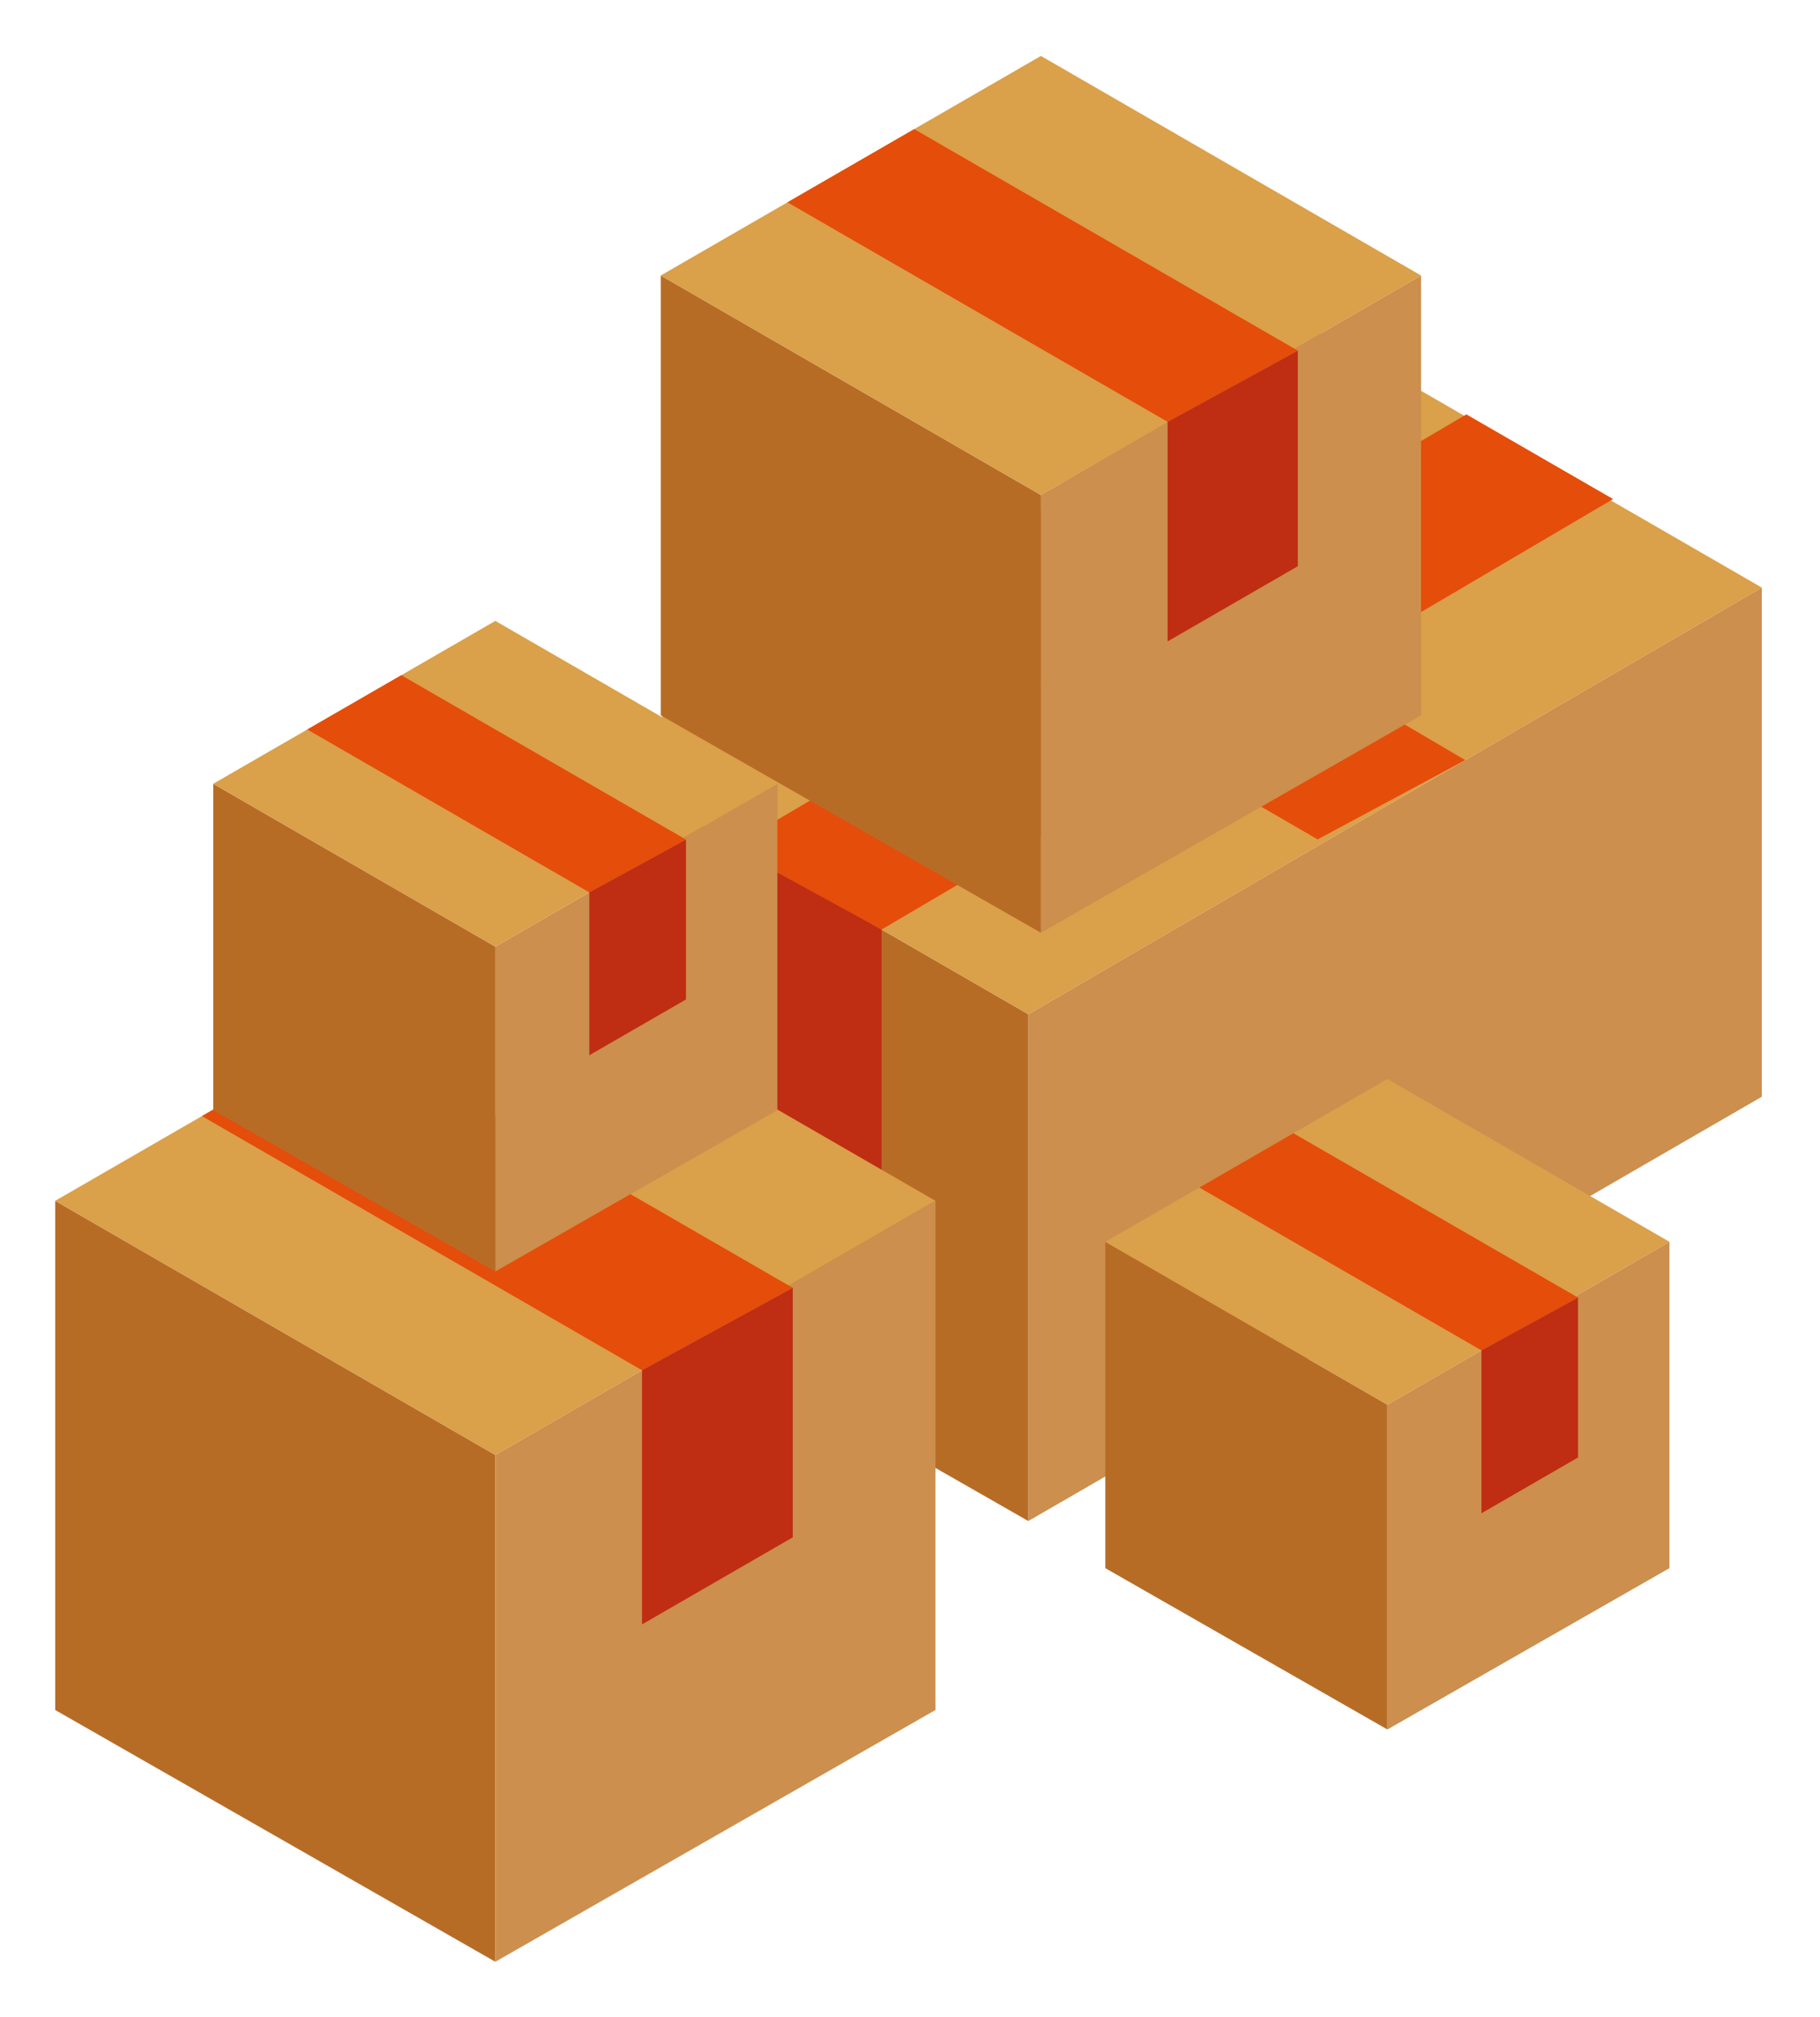
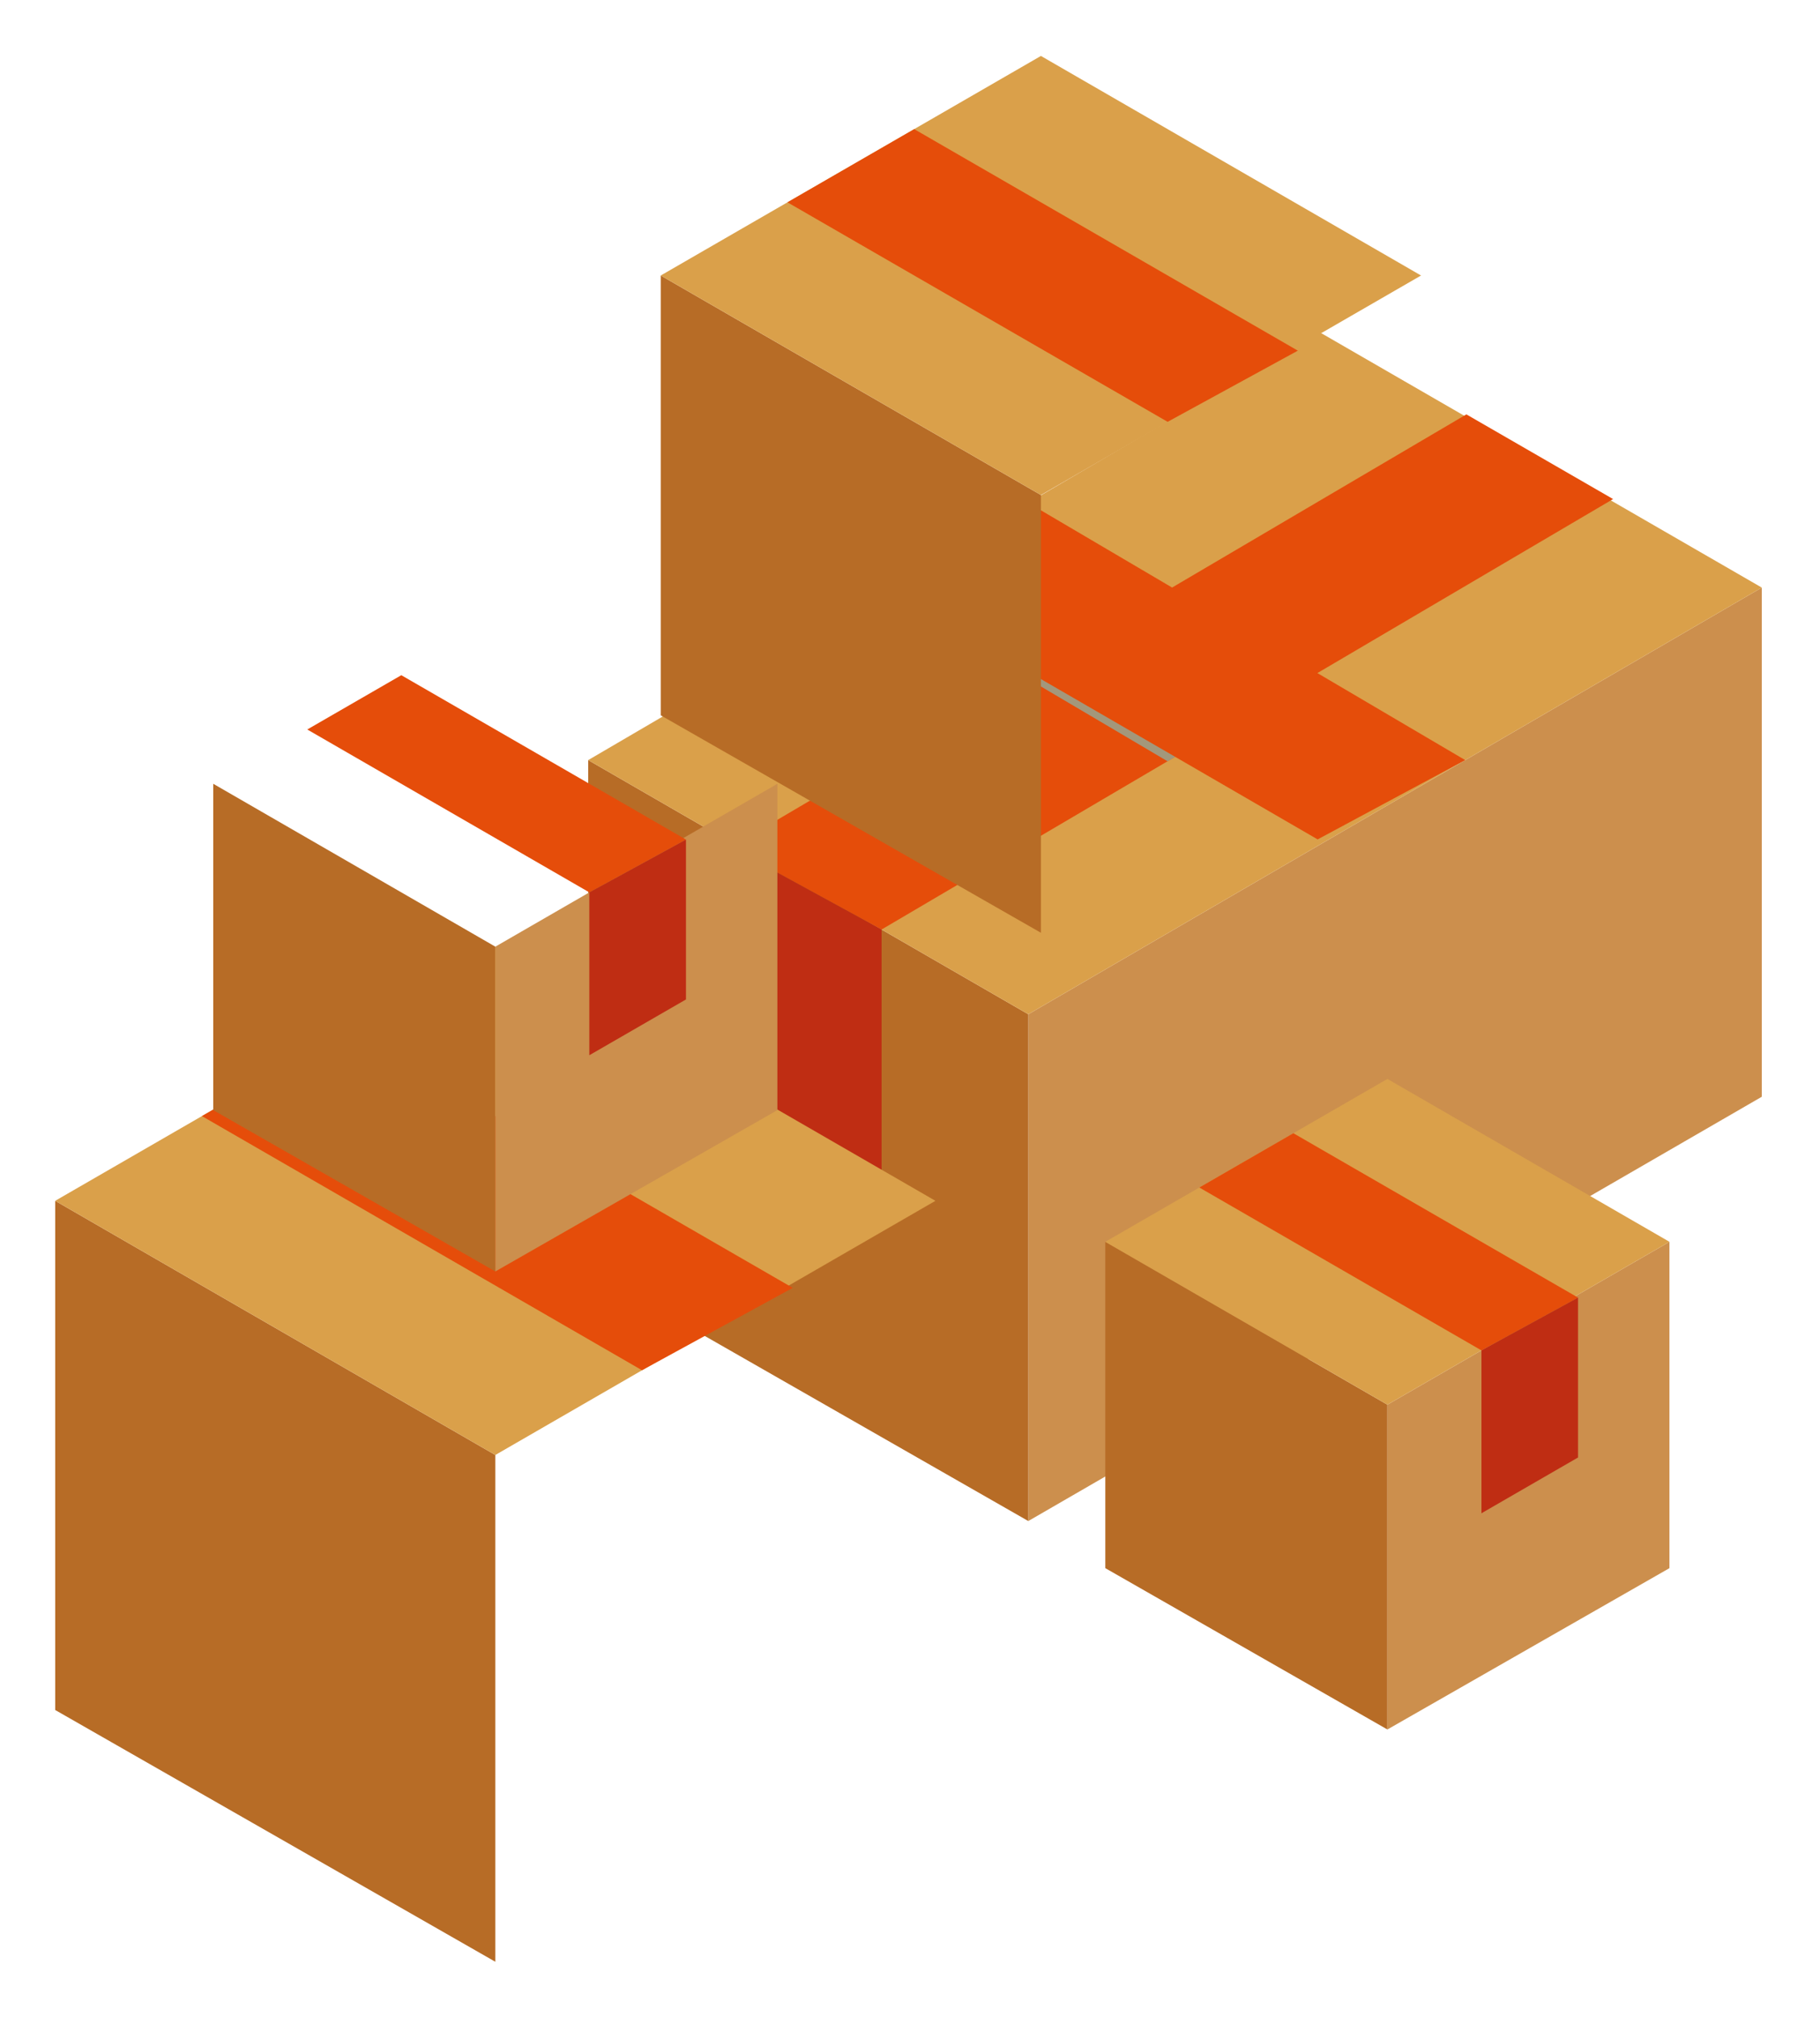
<svg xmlns="http://www.w3.org/2000/svg" width="342" height="379" viewBox="0 0 342 379" fill="none">
  <g filter="url(#filter0_d_5043_29184)">
    <path d="M328.06 111.39L190.23 191.55V286.76L328.06 207.05V111.39Z" fill="#CC8F4D" />
    <path d="M107.53 143.8L190.23 191.55V286.76L107.53 239.46V143.8Z" fill="#B76C26" />
    <path d="M328.06 111.39L244.98 63.42L107.53 143.8L190.23 191.55L328.06 111.39Z" fill="#DAA04A" />
    <path d="M300.12 94.76L272.55 78.85L134.34 160.16L143.95 165.41L151.2 169.37L162.66 175.63L300.12 94.76Z" fill="#E54D0A" />
    <path d="M162.66 175.63V223.38L134.34 207.03V160.16L162.66 175.63Z" fill="#BF2D13" />
    <path d="M272.33 143.8L190.2 95.46L162.95 111.39L244.6 158.7L272.33 143.8Z" fill="#E54D0A" />
    <path d="M216.41 144.03L217.84 143.19L190.29 127.24L189.13 127.92L216.41 144.03Z" fill="#A3977B" />
    <path d="M7.37 226.6L90.08 274.35V369.56L7.37 322.26V226.6Z" fill="#B76C26" />
-     <path d="M172.78 226.6L90.08 274.35V369.56L172.78 322.26V226.6Z" fill="#CC8F4D" />
    <path d="M7.37 226.6L90.08 178.85L172.78 226.6L90.08 274.35L7.37 226.6Z" fill="#DAA04A" />
    <path d="M34.94 210.68L62.51 194.77L145.97 242.95L136.35 248.21L129.1 252.169L117.64 258.43L34.94 210.68Z" fill="#E54D0A" />
-     <path d="M117.641 258.43V306.18L145.971 289.82V242.95L117.641 258.43Z" fill="#BF2D13" />
    <path d="M121.16 52.76L192.6 94V176.24L121.16 135.39V52.76Z" fill="#B76C26" />
-     <path d="M264.031 52.76L192.601 94V176.24L264.031 135.39V52.76Z" fill="#CC8F4D" />
    <path d="M121.16 52.76L192.6 11.51L264.03 52.76L192.6 94L121.16 52.76Z" fill="#DAA04A" />
    <path d="M144.97 39.01L168.79 25.26L240.88 66.88L232.57 71.42L226.31 74.84L216.41 80.25L144.97 39.01Z" fill="#E54D0A" />
-     <path d="M216.41 80.25V121.5L240.88 107.37V66.88L216.41 80.25Z" fill="#BF2D13" />
    <path d="M204.7 234.3L257.71 264.9V325.92L204.7 295.61V234.3Z" fill="#B76C26" />
    <path d="M310.71 234.3L257.71 264.9V325.92L310.71 295.61V234.3Z" fill="#CC8F4D" />
    <path d="M204.7 234.3L257.71 203.7L310.71 234.3L257.71 264.9L204.7 234.3Z" fill="#DAA04A" />
    <path d="M222.37 224.1L240.04 213.9L293.53 244.78L287.37 248.15L282.72 250.69L275.38 254.7L222.37 224.1Z" fill="#E54D0A" />
    <path d="M275.38 254.7V285.3L293.53 274.82V244.78L275.38 254.7Z" fill="#BF2D13" />
    <path d="M37.07 148.25L90.08 178.85V239.87L37.07 209.56V148.25Z" fill="#B76C26" />
    <path d="M143.08 148.25L90.08 178.85V239.87L143.08 209.56V148.25Z" fill="#CC8F4D" />
-     <path d="M37.07 148.25L90.08 117.65L143.08 148.25L90.08 178.85L37.07 148.25Z" fill="#DAA04A" />
    <path d="M54.74 138.05L72.41 127.85L125.9 158.73L119.73 162.1L115.09 164.64L107.74 168.65L54.74 138.05Z" fill="#E54D0A" />
    <path d="M107.74 168.65V199.25L125.9 188.77V158.73L107.74 168.65Z" fill="#BF2D13" />
  </g>
  <defs>
    <filter id="filter0_d_5043_29184" x="0.37" y="0.51" width="340.69" height="378.05" filterUnits="userSpaceOnUse" color-interpolation-filters="sRGB">
      <feFlood flood-opacity="0" result="BackgroundImageFix" />
      <feColorMatrix in="SourceAlpha" type="matrix" values="0 0 0 0 0 0 0 0 0 0 0 0 0 0 0 0 0 0 127 0" result="hardAlpha" />
      <feOffset dx="3" dy="-1" />
      <feGaussianBlur stdDeviation="5" />
      <feColorMatrix type="matrix" values="0 0 0 0 0 0 0 0 0 0 0 0 0 0 0 0 0 0 0.75 0" />
      <feBlend mode="normal" in2="BackgroundImageFix" result="effect1_dropShadow_5043_29184" />
      <feBlend mode="normal" in="SourceGraphic" in2="effect1_dropShadow_5043_29184" result="shape" />
    </filter>
  </defs>
</svg>